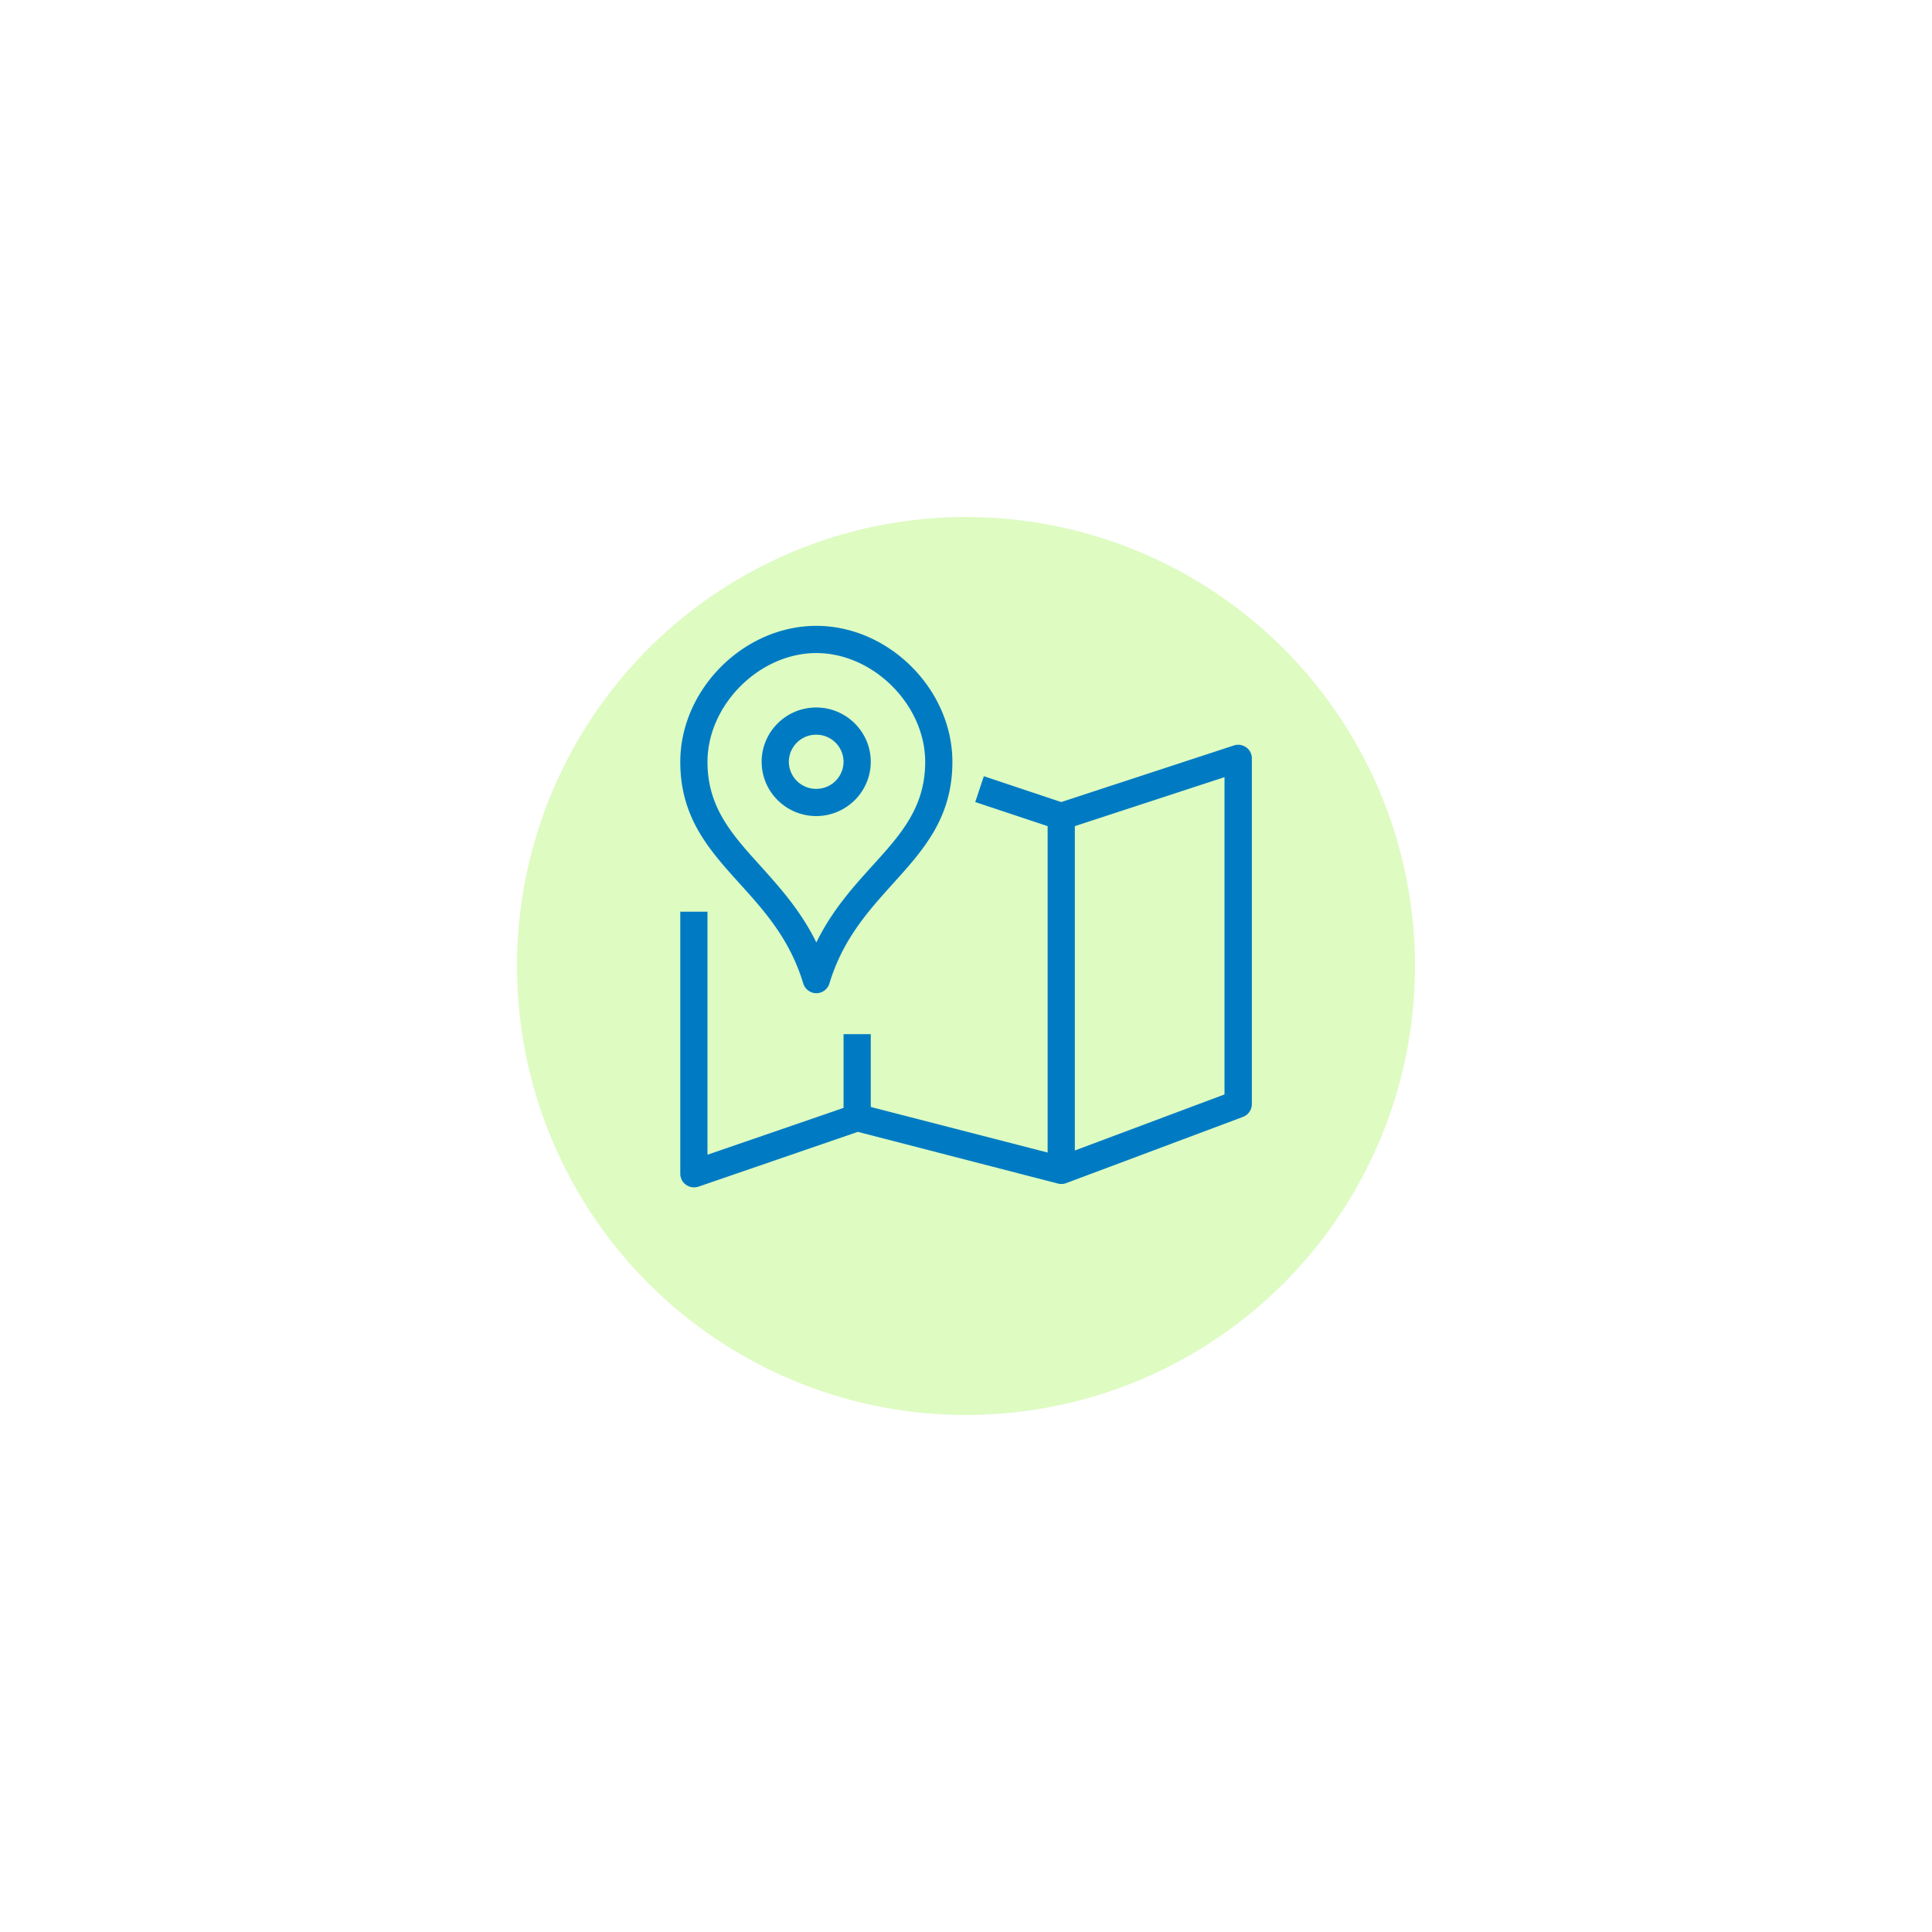
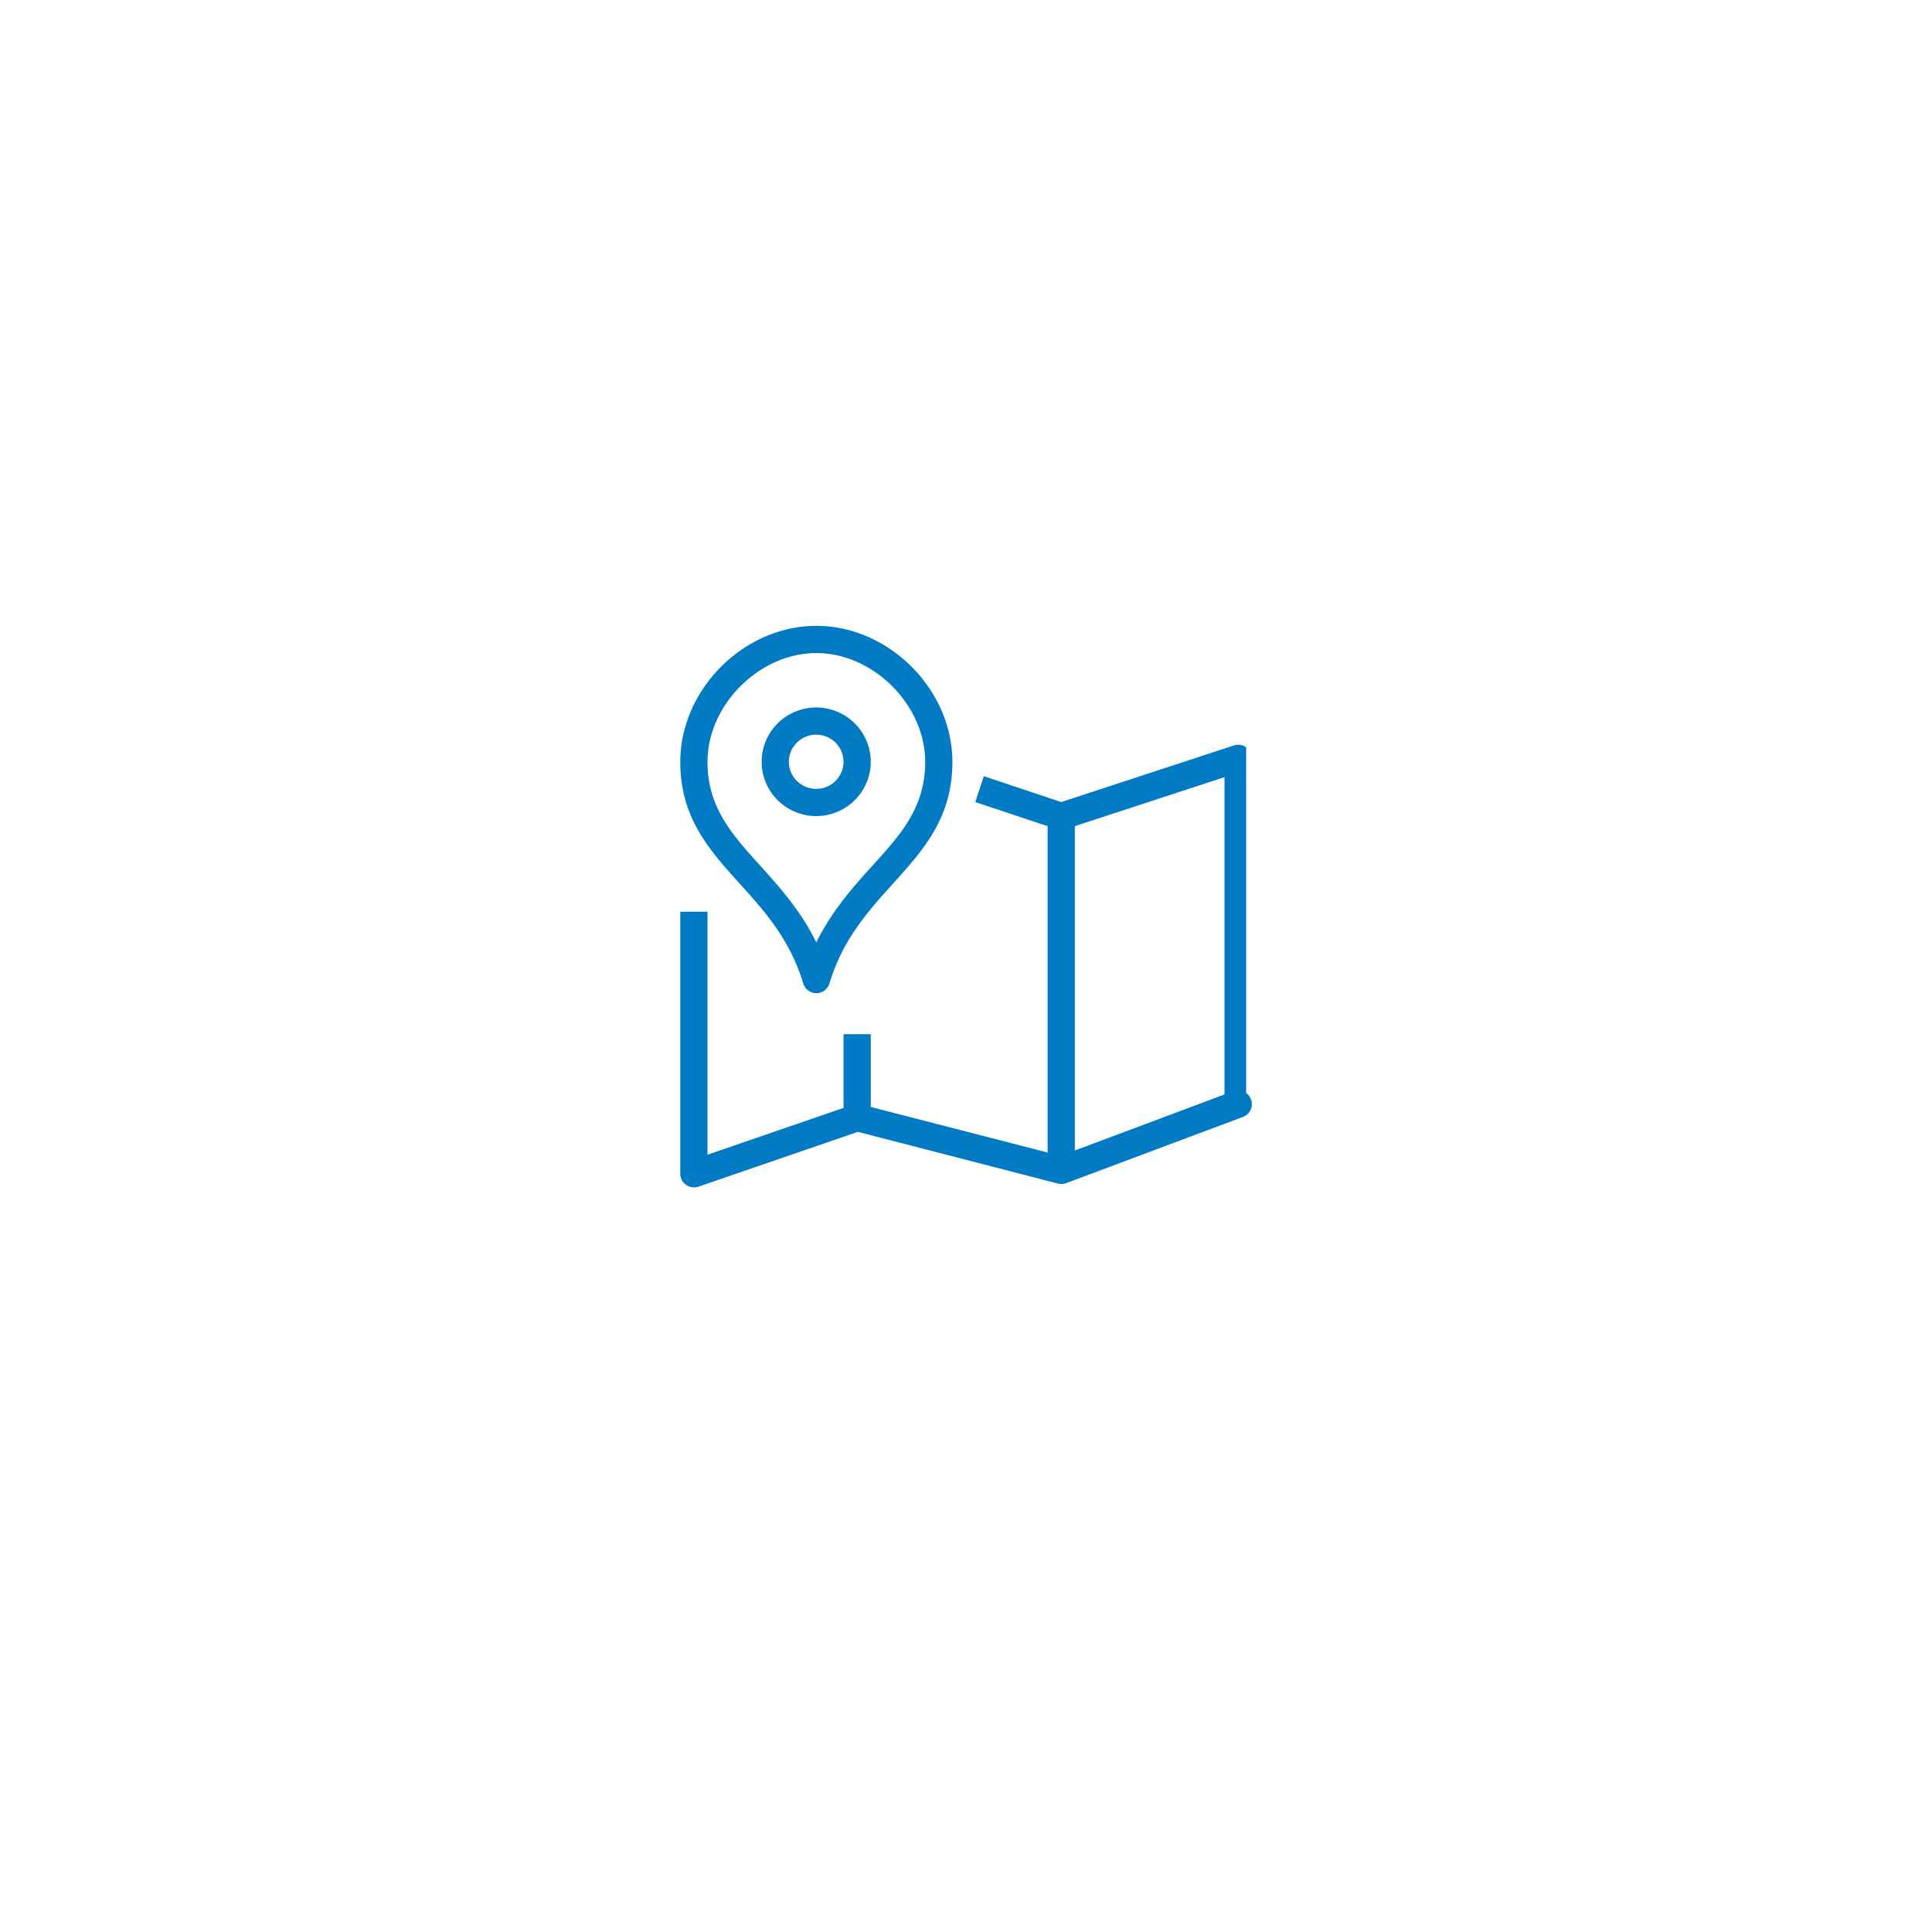
<svg xmlns="http://www.w3.org/2000/svg" width="142" height="142" fill="none">
  <g filter="url(#A)">
-     <circle cx="71" cy="71" r="33" fill="#defbc2" />
-   </g>
-   <path d="M59.04 72.29A1.01 1.01 0 0 0 60 73a1.01 1.01 0 0 0 .96-.71c.98-3.25 2.85-5.32 4.66-7.33C67.87 62.47 70 60.11 70 56c0-5.33-4.67-10-10-10s-10 4.67-10 10c0 4.11 2.13 6.47 4.38 8.96 1.81 2 3.68 4.08 4.66 7.33zM60 48c4.19 0 8 3.81 8 8 0 3.34-1.79 5.33-3.87 7.62-1.42 1.57-2.98 3.3-4.13 5.65-1.15-2.35-2.72-4.08-4.13-5.65C53.8 61.33 52 59.34 52 56c0-4.19 3.81-8 8-8zm31.59 6.93c-.26-.19-.59-.24-.9-.14L78 58.95l-5.69-1.9-.63 1.9L77 60.72v23.99l-13-3.35v-5.35h-2v5.42l-10 3.44V67.01h-2v19.26c0 .32.16.63.42.81a1.03 1.03 0 0 0 .58.19c.11 0 .22-.02.33-.05l11.72-4.03 14.71 3.8a1.02 1.02 0 0 0 .6-.03l13-4.87c.39-.15.65-.52.65-.94V55.74a1 1 0 0 0-.41-.81h-.01zM90 80.44l-11 4.12V60.72l11-3.6v23.31.01zM59.99 59.98c2.21 0 4.01-1.79 4.01-3.99S62.2 52 59.99 52s-4.01 1.79-4.01 3.99 1.8 3.99 4.01 3.99zm0-5.98A2 2 0 0 1 62 55.99a2 2 0 0 1-2.01 1.99 2 2 0 0 1-2.01-1.99A2 2 0 0 1 59.99 54z" fill="#007bc3" />
+     </g>
+   <path d="M59.04 72.29A1.01 1.01 0 0 0 60 73a1.01 1.01 0 0 0 .96-.71c.98-3.25 2.85-5.32 4.66-7.33C67.87 62.47 70 60.11 70 56c0-5.33-4.67-10-10-10s-10 4.67-10 10c0 4.11 2.13 6.47 4.38 8.96 1.81 2 3.68 4.08 4.66 7.33zM60 48c4.19 0 8 3.81 8 8 0 3.34-1.79 5.33-3.87 7.62-1.42 1.57-2.98 3.3-4.13 5.65-1.15-2.35-2.72-4.08-4.13-5.65C53.8 61.33 52 59.34 52 56c0-4.19 3.81-8 8-8zm31.59 6.93c-.26-.19-.59-.24-.9-.14L78 58.95l-5.69-1.9-.63 1.9L77 60.72v23.99l-13-3.35v-5.35h-2v5.42l-10 3.44V67.01h-2v19.26c0 .32.16.63.42.81a1.03 1.03 0 0 0 .58.19c.11 0 .22-.02.33-.05l11.72-4.03 14.71 3.8a1.02 1.02 0 0 0 .6-.03l13-4.87c.39-.15.65-.52.65-.94a1 1 0 0 0-.41-.81h-.01zM90 80.44l-11 4.12V60.72l11-3.6v23.31.01zM59.99 59.98c2.21 0 4.01-1.79 4.01-3.99S62.2 52 59.99 52s-4.01 1.79-4.01 3.99 1.8 3.99 4.01 3.99zm0-5.98A2 2 0 0 1 62 55.99a2 2 0 0 1-2.01 1.99 2 2 0 0 1-2.01-1.99A2 2 0 0 1 59.99 54z" fill="#007bc3" />
  <defs>
    <filter id="A" x="0" y="0" width="142" height="142" filterUnits="userSpaceOnUse" color-interpolation-filters="sRGB">
      <feFlood flood-opacity="0" />
      <feBlend in="SourceGraphic" />
      <feGaussianBlur stdDeviation="19" />
    </filter>
  </defs>
</svg>